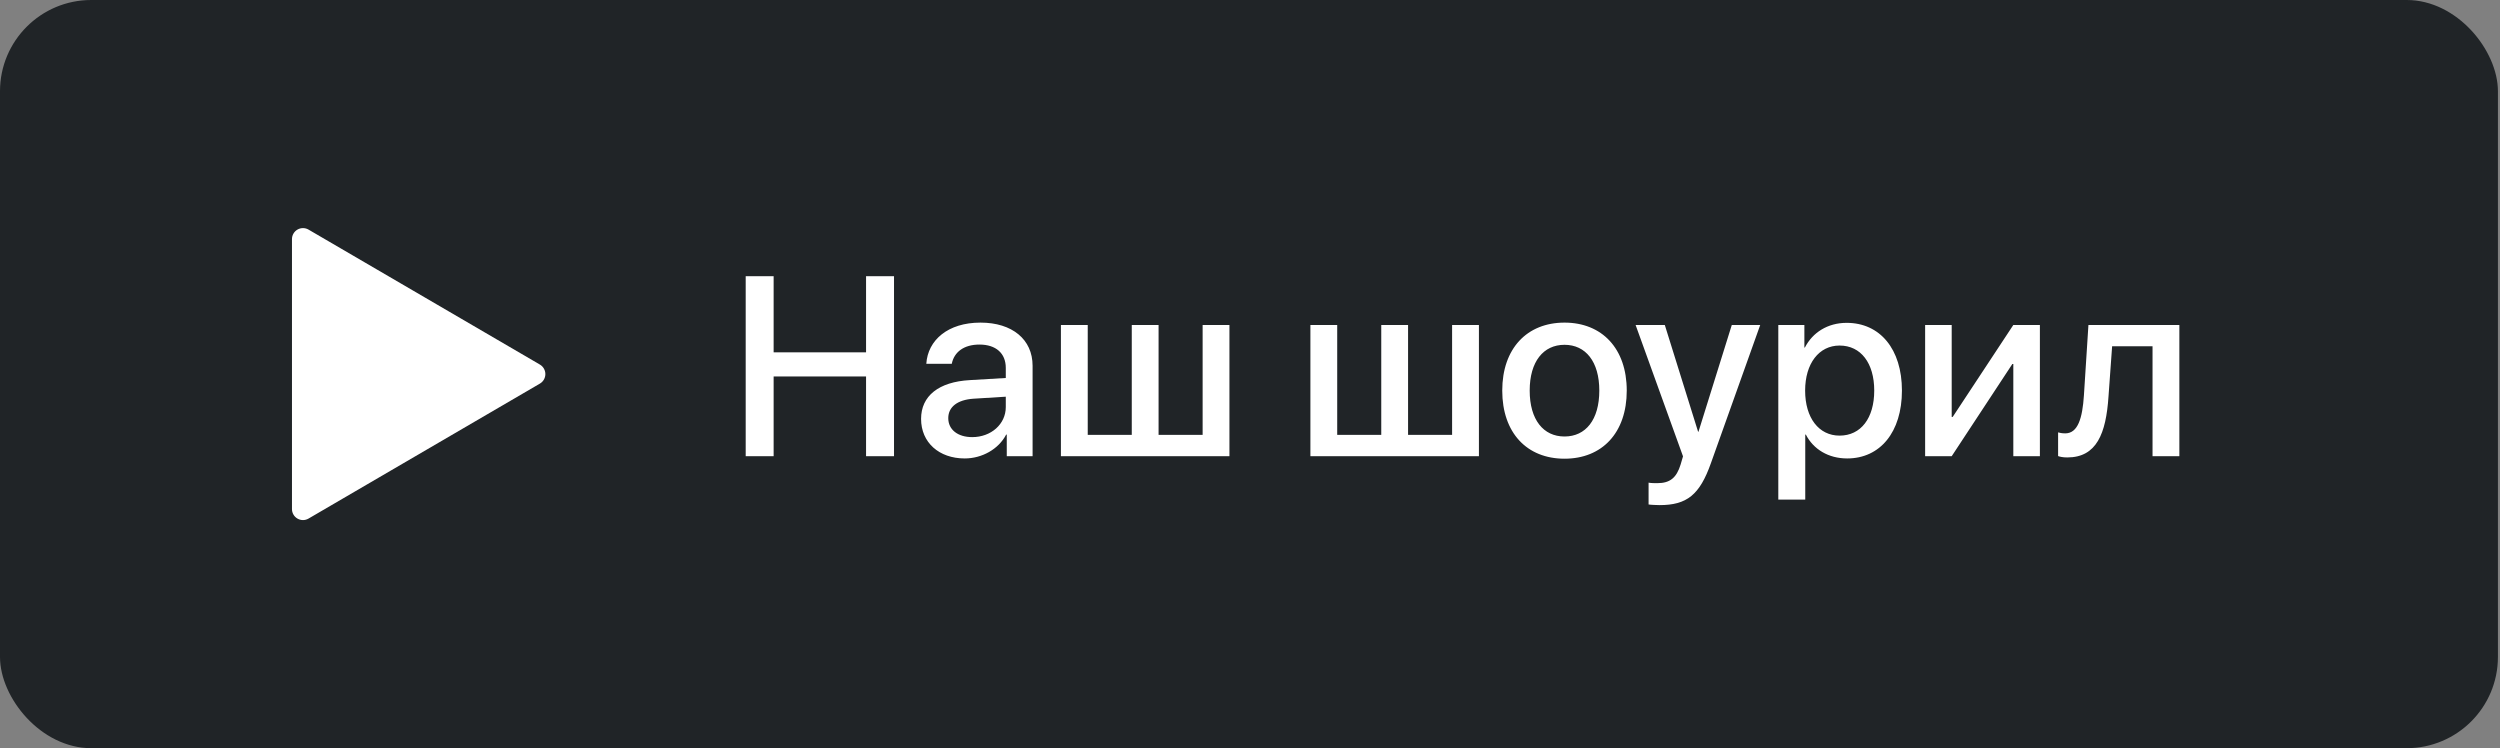
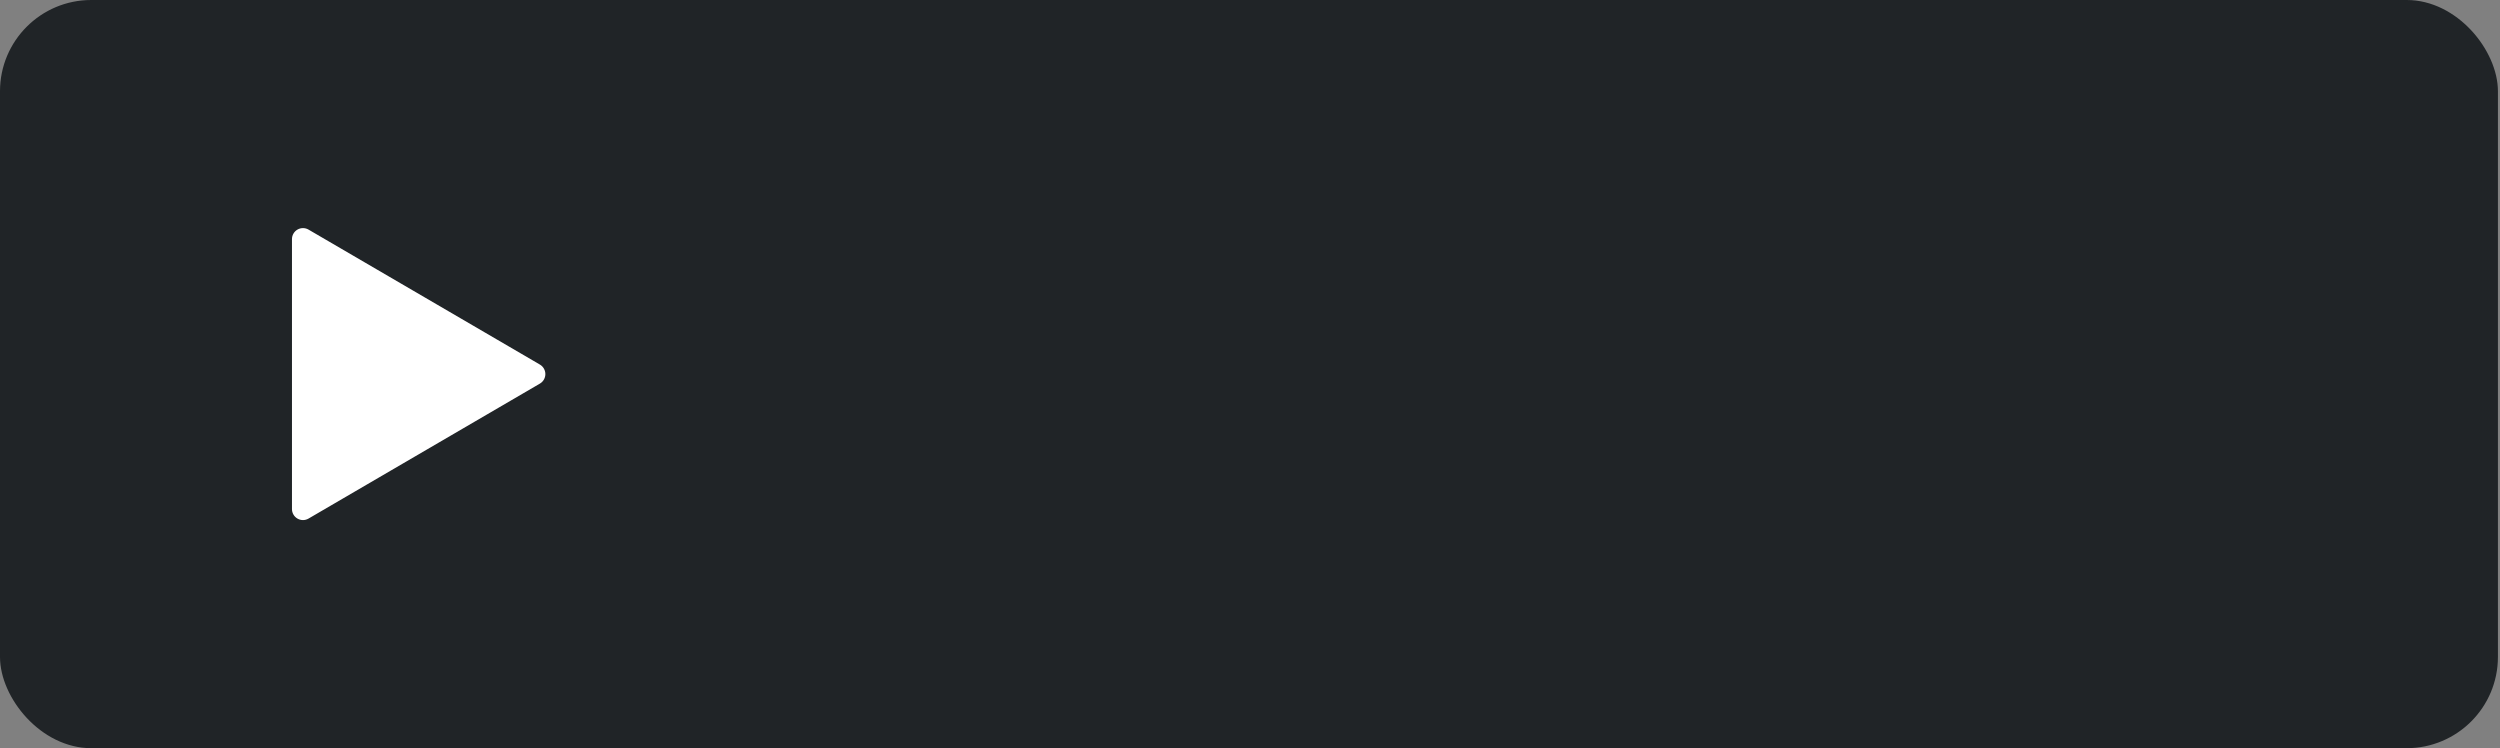
<svg xmlns="http://www.w3.org/2000/svg" width="137" height="41" viewBox="0 0 137 41" fill="none">
  <rect x="0" y="0" width="137" height="41" fill="#808080" stroke="none" />
  <rect width="136.886" height="41" rx="5" fill="#202427" />
  <path d="M16.907 12.582L29.587 19.979C29.678 20.032 29.754 20.109 29.806 20.2C29.858 20.291 29.886 20.395 29.886 20.5C29.886 20.605 29.858 20.709 29.806 20.8C29.754 20.891 29.678 20.968 29.587 21.021L16.907 28.418C16.816 28.471 16.711 28.5 16.605 28.5C16.498 28.5 16.394 28.472 16.302 28.419C16.21 28.366 16.133 28.29 16.08 28.197C16.027 28.105 15.999 28 16 27.894V13.104C16 12.997 16.028 12.893 16.081 12.801C16.134 12.709 16.211 12.633 16.303 12.58C16.395 12.527 16.499 12.5 16.605 12.5C16.712 12.5 16.816 12.529 16.907 12.582Z" fill="white" />
-   <path d="M48.992 25H47.46V20.632H42.395V25H40.864V15.136H42.395V19.306H47.46V15.136H48.992V25ZM53.278 23.954C54.31 23.954 55.117 23.243 55.117 22.307V21.739L53.346 21.849C52.464 21.91 51.965 22.3 51.965 22.915C51.965 23.544 52.485 23.954 53.278 23.954ZM52.867 25.123C51.459 25.123 50.475 24.248 50.475 22.956C50.475 21.698 51.439 20.926 53.148 20.83L55.117 20.714V20.16C55.117 19.36 54.576 18.882 53.674 18.882C52.82 18.882 52.286 19.292 52.157 19.935H50.762C50.844 18.636 51.951 17.679 53.729 17.679C55.472 17.679 56.586 18.602 56.586 20.044V25H55.171V23.817H55.137C54.72 24.617 53.811 25.123 52.867 25.123ZM58.138 25V17.809H59.608V23.831H62.021V17.809H63.49V23.831H65.904V17.809H67.373V25H58.138ZM71.81 25V17.809H73.279V23.831H75.693V17.809H77.162V23.831H79.575V17.809H81.045V25H71.81ZM85.735 25.137C83.677 25.137 82.323 23.722 82.323 21.404C82.323 19.094 83.684 17.679 85.735 17.679C87.785 17.679 89.146 19.094 89.146 21.404C89.146 23.722 87.792 25.137 85.735 25.137ZM85.735 23.92C86.897 23.92 87.642 23.004 87.642 21.404C87.642 19.811 86.89 18.895 85.735 18.895C84.579 18.895 83.827 19.811 83.827 21.404C83.827 23.004 84.579 23.92 85.735 23.92ZM90.944 27.68C90.827 27.68 90.451 27.666 90.342 27.645V26.449C90.451 26.477 90.698 26.477 90.821 26.477C91.511 26.477 91.873 26.189 92.099 25.451C92.099 25.438 92.229 25.014 92.229 25.007L89.631 17.809H91.231L93.056 23.66H93.076L94.902 17.809H96.46L93.76 25.376C93.145 27.119 92.441 27.68 90.944 27.68ZM101.198 17.692C103.023 17.692 104.226 19.128 104.226 21.404C104.226 23.681 103.03 25.123 101.225 25.123C100.193 25.123 99.372 24.617 98.962 23.817H98.928V27.379H97.451V17.809H98.88V19.046H98.907C99.331 18.219 100.158 17.692 101.198 17.692ZM100.808 23.872C101.977 23.872 102.708 22.915 102.708 21.404C102.708 19.9 101.977 18.936 100.808 18.936C99.68 18.936 98.921 19.921 98.921 21.404C98.921 22.901 99.673 23.872 100.808 23.872ZM106.953 25H105.497V17.809H106.953V22.847H107.008L110.33 17.809H111.786V25H110.33V19.948H110.276L106.953 25ZM115.546 21.726C115.409 23.763 114.897 25.068 113.283 25.068C113.044 25.068 112.873 25.027 112.784 24.993V23.694C112.853 23.715 112.99 23.749 113.174 23.749C113.871 23.749 114.117 22.915 114.199 21.664L114.446 17.809H119.429V25H117.959V18.977H115.744L115.546 21.726Z" fill="white" />
</svg>